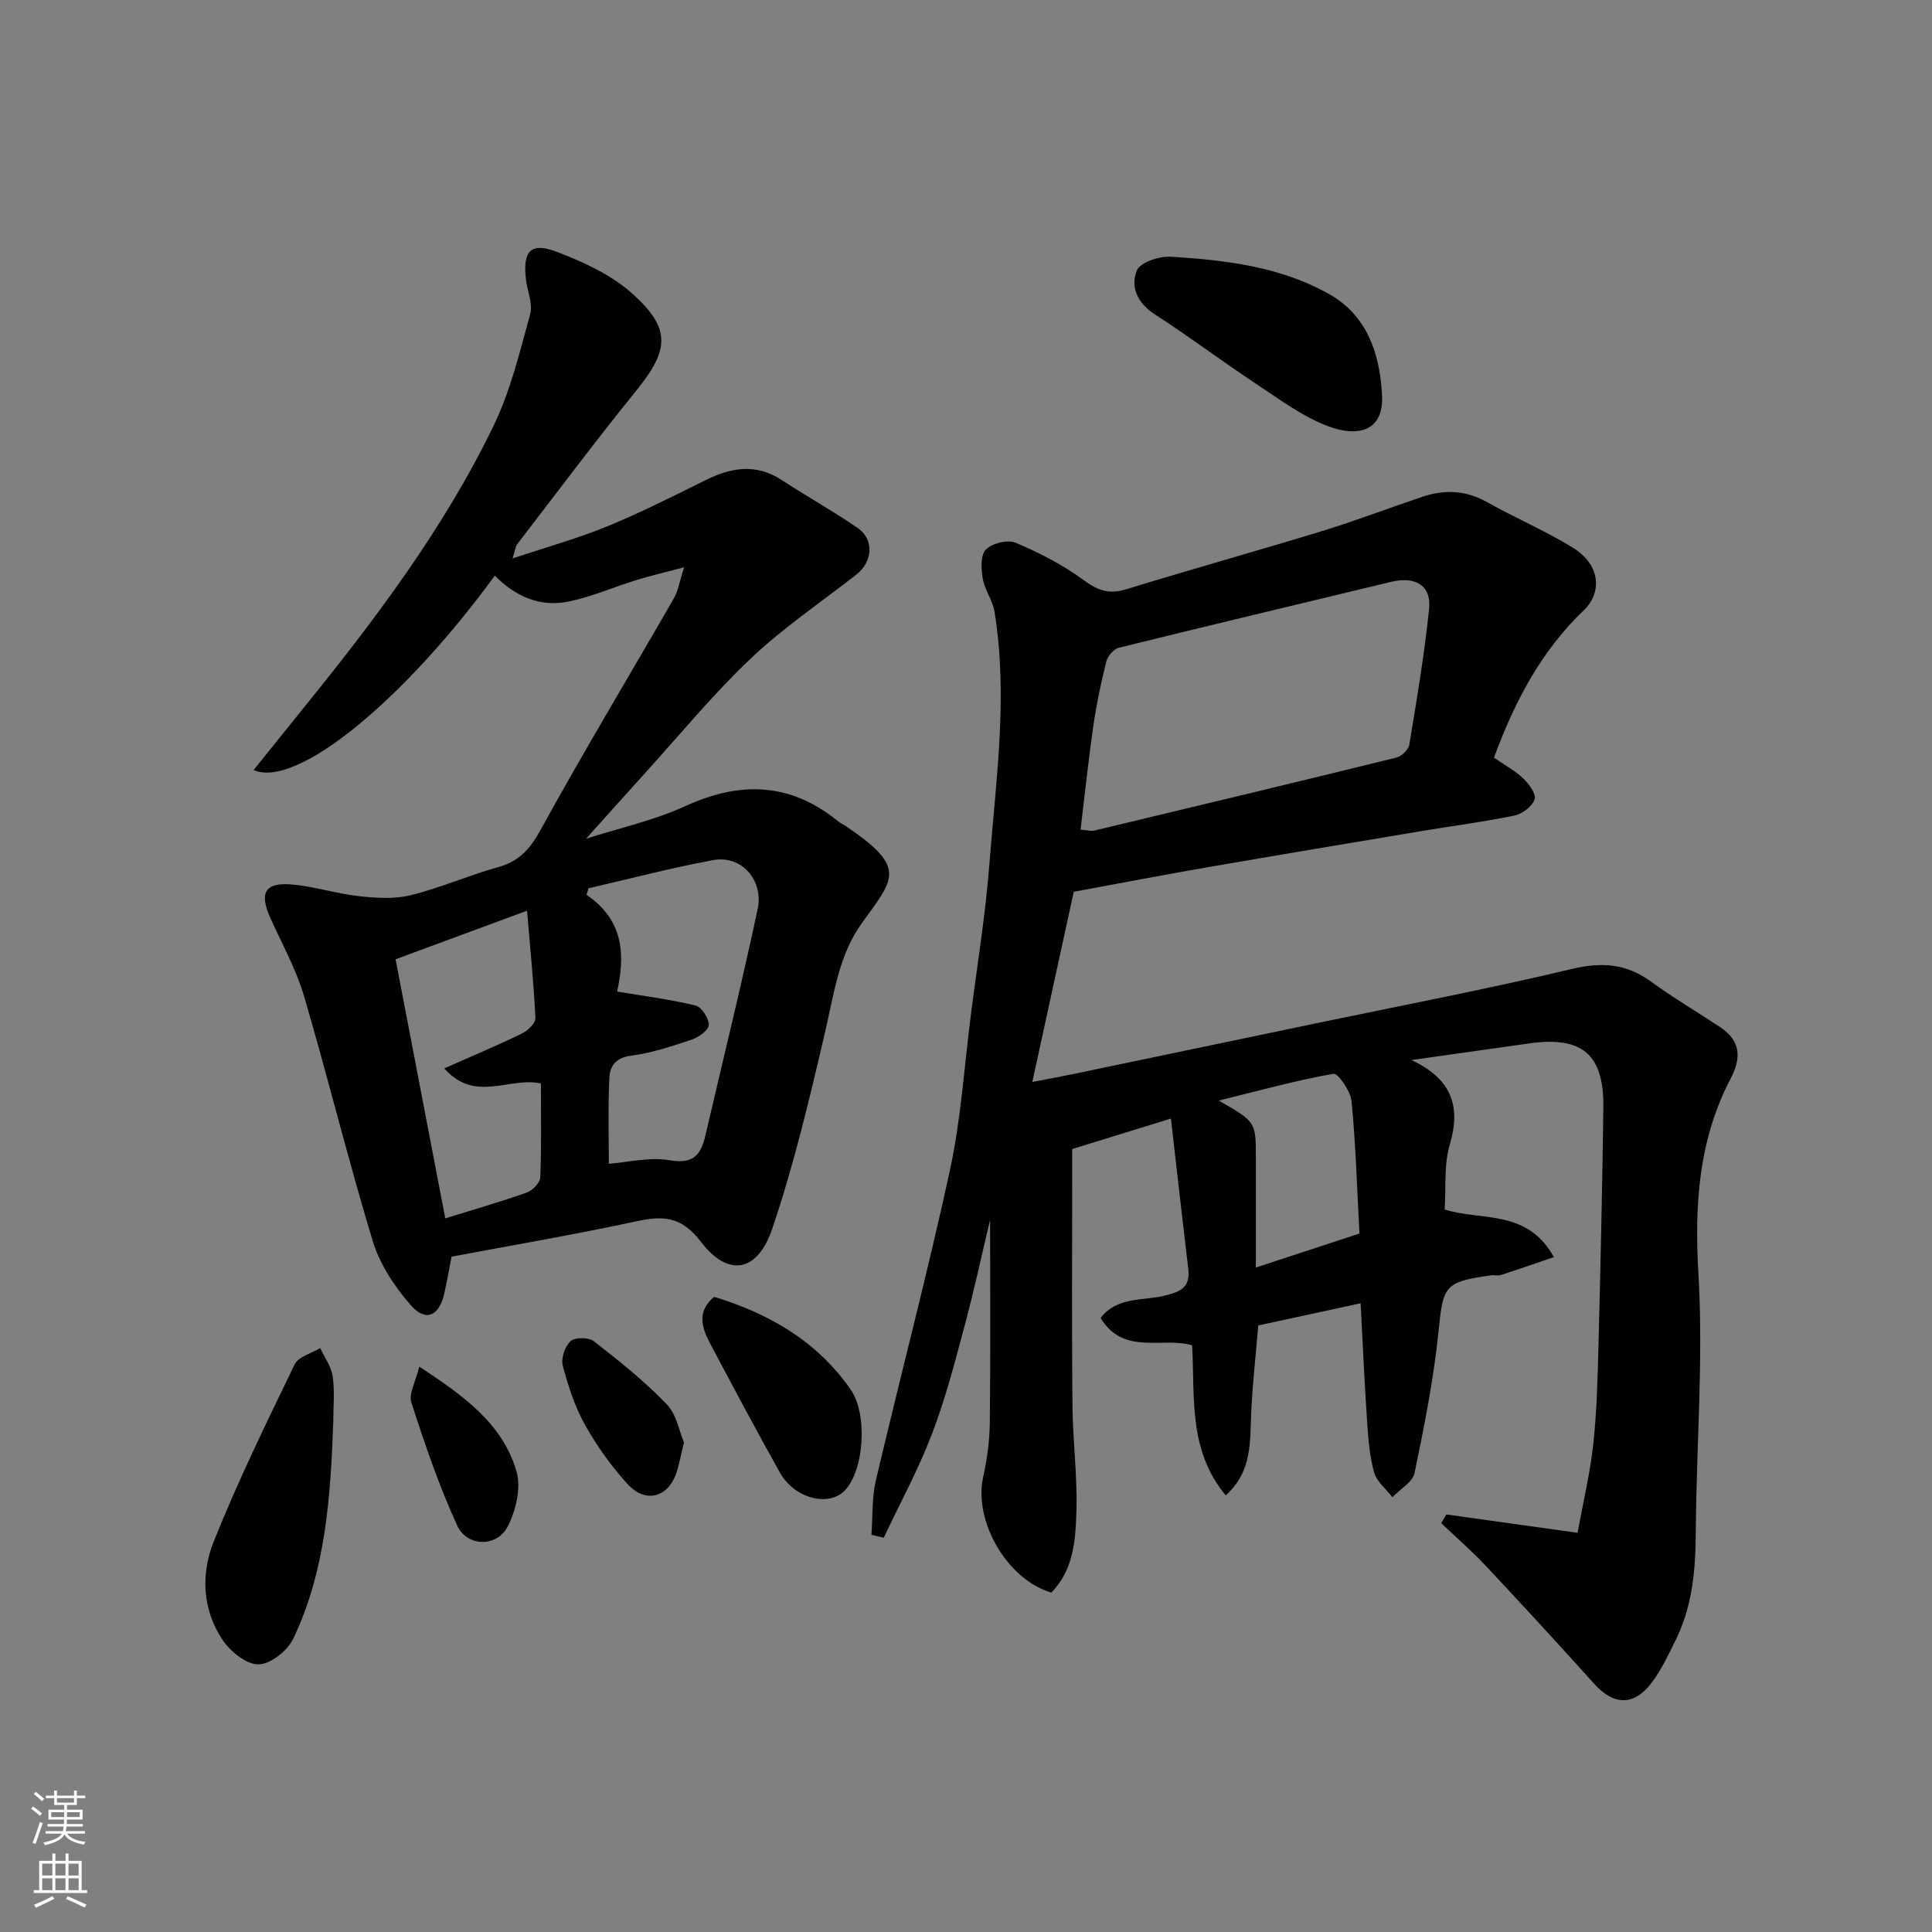
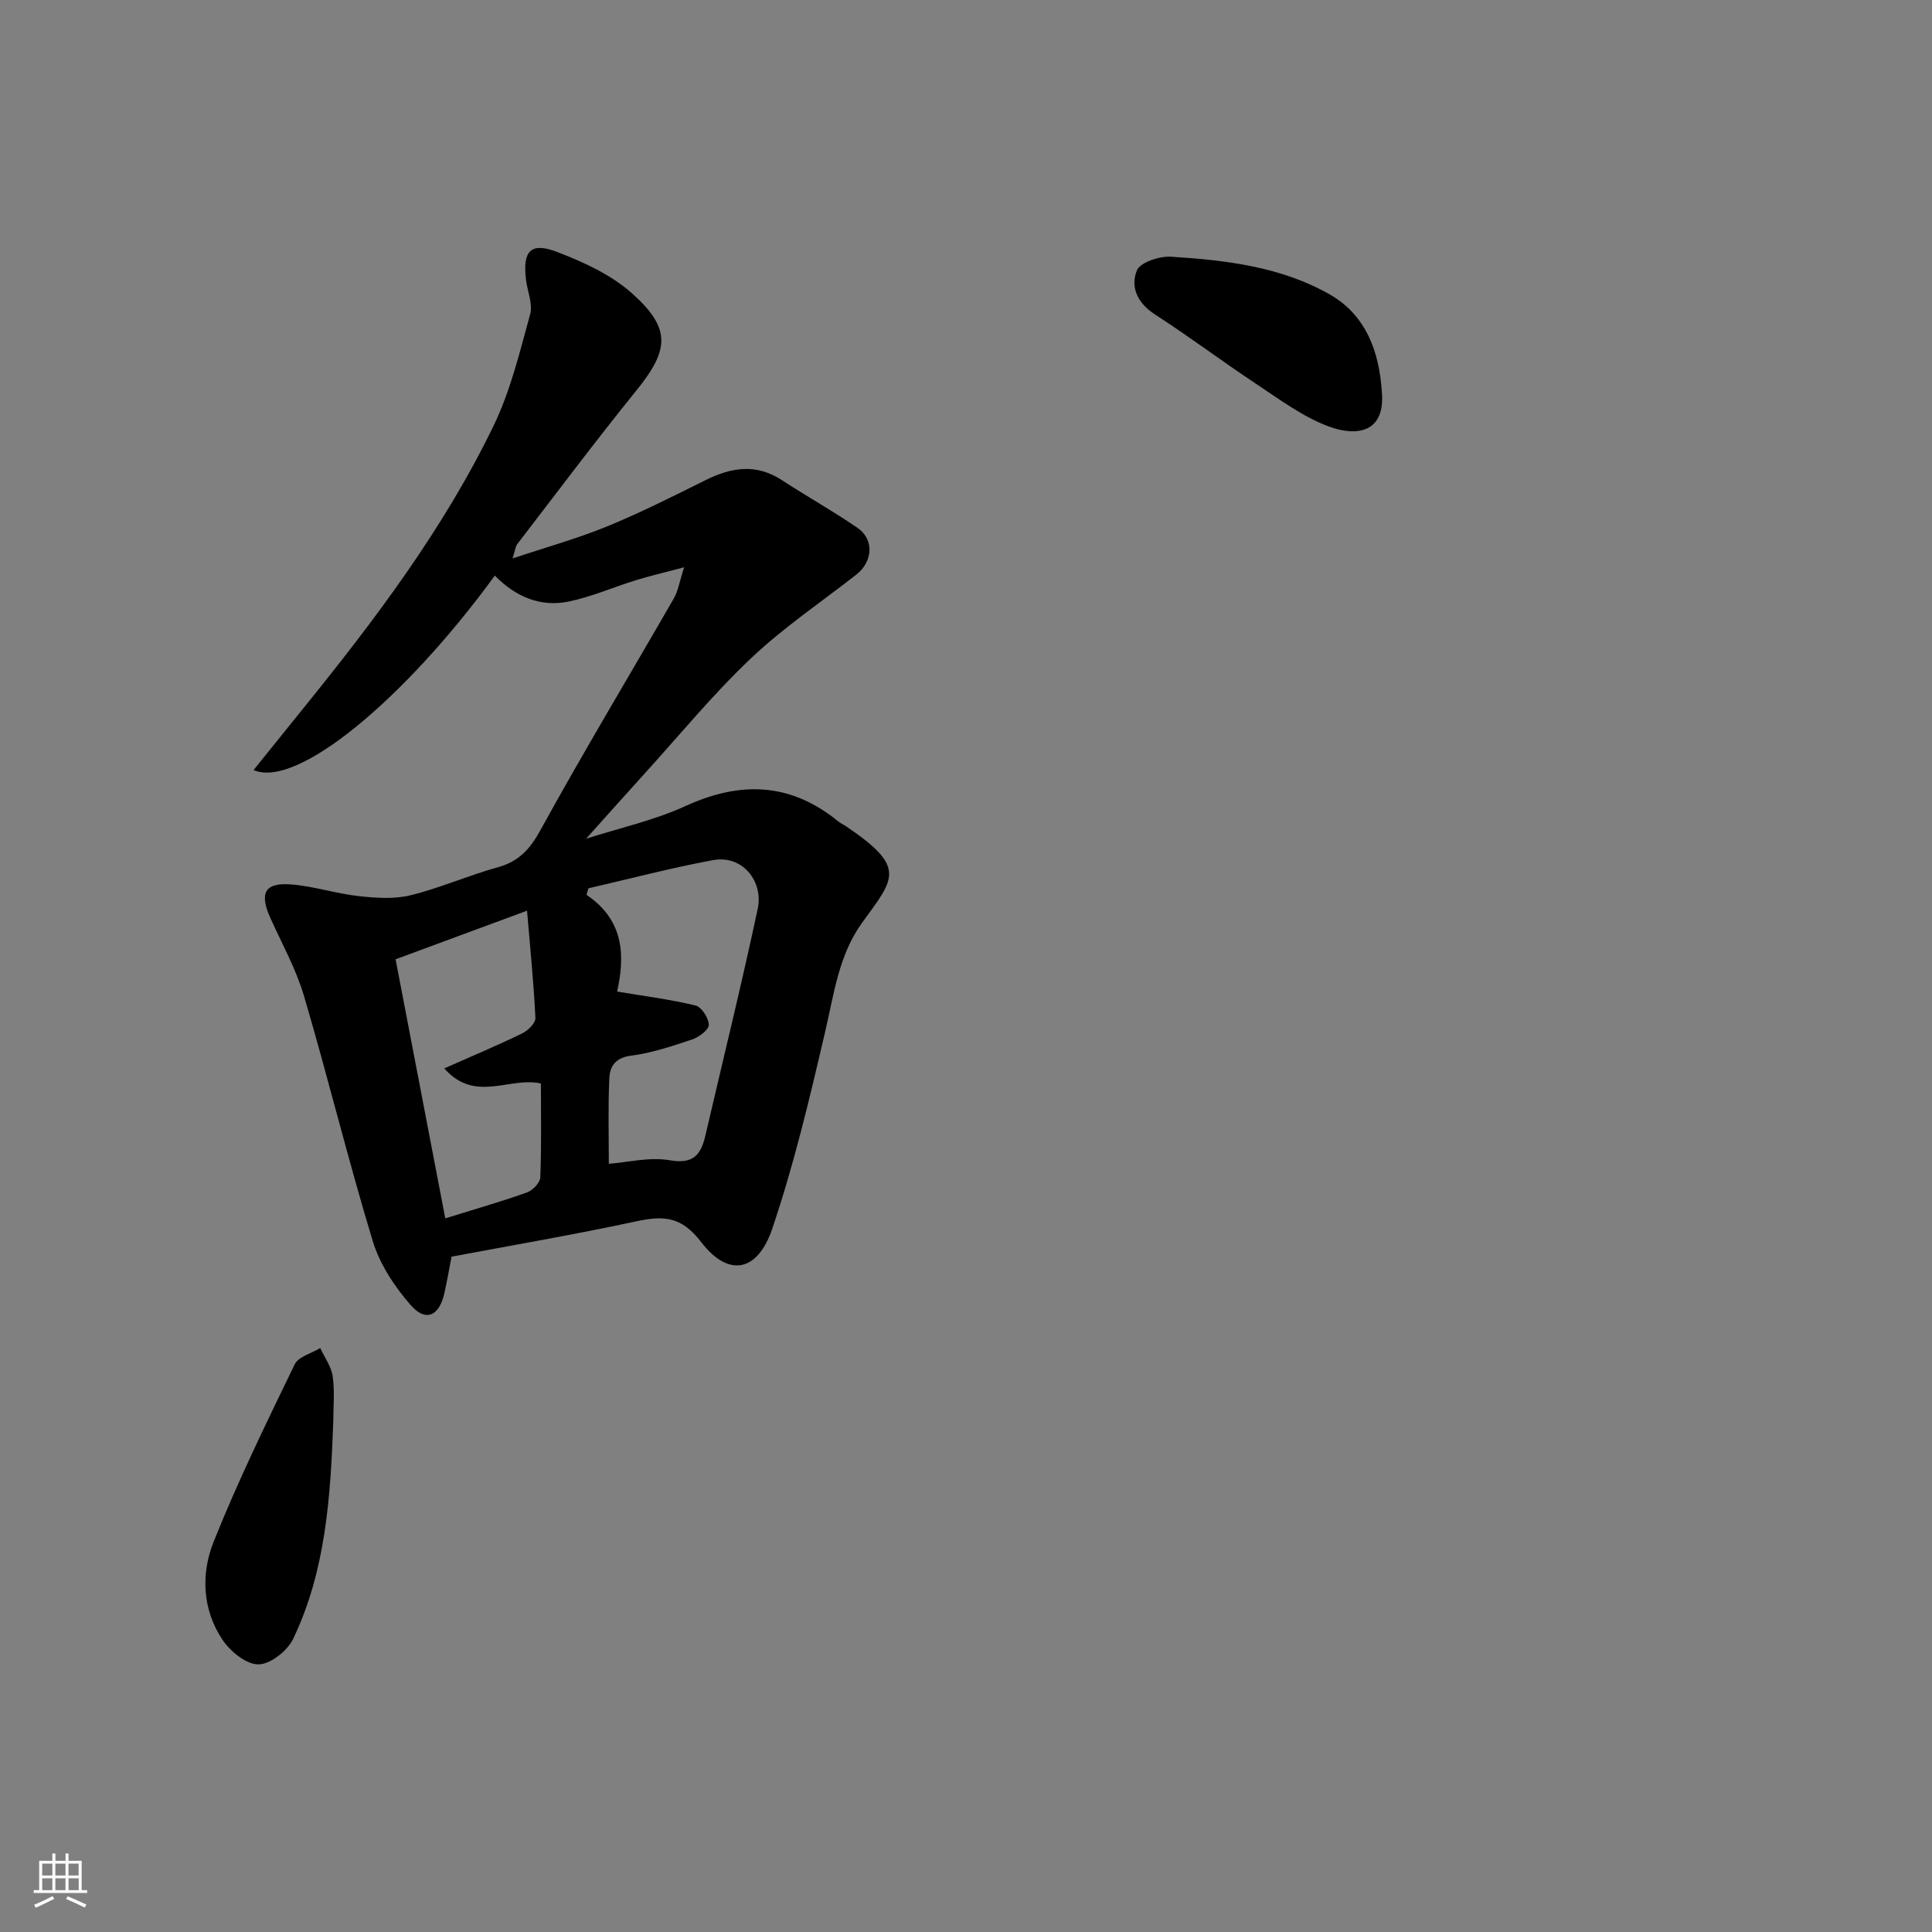
<svg xmlns="http://www.w3.org/2000/svg" enable-background="new 0 0 400 400" viewBox="0 0 400 400">
  <rect x="0" y="0" width="400" height="400" fill="#808080" stroke="none" />
  <g fill="#010000">
-     <path d="m309.31 156.87c2.11 1.46 4.3 2.64 6.05 4.29 1.19 1.13 2.73 3.24 2.37 4.32-.49 1.46-2.52 3.02-4.14 3.36-6.23 1.3-12.56 2.1-18.84 3.15-14.97 2.51-29.94 5-44.9 7.59-9.01 1.56-17.99 3.29-27.54 5.05-2.74 12.57-5.61 25.72-8.58 39.38 2.69-.52 5.58-1.04 8.46-1.64 16.58-3.45 33.16-6.92 49.74-10.39 17.86-3.73 35.79-7.15 53.53-11.37 6.22-1.48 11.29-1.09 16.41 2.65 4.6 3.36 9.55 6.26 14.3 9.42 4.19 2.79 4.41 6.31 2.16 10.59-6.66 12.73-7.53 26.14-6.69 40.43 1.05 17.85-.44 35.85-.55 53.78-.05 7.65-.71 15.07-4.13 22.01-1.51 3.06-2.97 6.22-5.01 8.91-3.7 4.87-7.85 4.69-11.89.21-7.41-8.23-14.91-16.39-22.49-24.47-2.89-3.08-6.11-5.86-9.18-8.78.35-.6.7-1.21 1.05-1.81 8.86 1.24 17.72 2.47 27.18 3.8 1.16-6.37 2.6-12.36 3.26-18.43.74-6.89.9-13.86 1.08-20.79.42-16.27.78-32.53 1-48.8.15-11.04-4.39-14.86-15.37-13.3-7.88 1.12-15.76 2.23-24.37 3.44 8 3.74 10.39 9.24 7.96 17.41-1.27 4.27-.78 9.06-1.08 13.53 7.67 2.44 17.02-.17 22.62 9.86-3.92 1.33-7.43 2.56-10.98 3.71-.61.2-1.33-.03-1.99.06-9.74 1.33-9.97 2.21-10.91 11.54-1 9.86-2.95 19.65-4.97 29.37-.4 1.91-3 3.36-4.59 5.03-1.31-1.71-3.27-3.25-3.8-5.17-.95-3.44-1.21-7.1-1.45-10.7-.53-7.9-.88-15.82-1.33-24.28-7.19 1.56-14.14 3.06-21.19 4.59-.49 5.86-1.17 11.91-1.46 17.98-.29 5.99.31 12.14-5.27 17.2-7.81-9.37-6.37-20.3-6.96-31.07-6.15-1.82-14.19 2.19-18.95-5.65 3.36-4.46 8.82-3.53 13.25-4.63 3.53-.88 5.34-1.79 4.89-5.6-1.22-10.19-2.36-20.39-3.58-31.06-7.33 2.26-13.52 4.17-20.44 6.3v5.18c0 16-.1 32 .05 48 .07 7.27 1.04 14.55.82 21.8-.18 5.94-.55 12.15-5.2 16.86-9.16-2.71-16.14-14.79-14.1-23.95.82-3.66 1.32-7.47 1.37-11.22.16-14.09.06-28.19.06-42.02-1.68 7.04-3.3 14.59-5.3 22.04-2.02 7.53-3.98 15.14-6.77 22.4-2.81 7.33-6.6 14.28-9.95 21.39-.85-.2-1.7-.4-2.55-.6.28-3.77.07-7.66.93-11.31 5.02-21.39 10.64-42.64 15.31-64.1 2.29-10.52 2.96-21.4 4.33-32.12 1.33-10.4 3.03-20.77 3.84-31.2 1.35-17.42 3.92-34.86 1.08-52.37-.38-2.36-2.03-4.5-2.44-6.86-.34-1.99-.49-4.87.64-6.02 1.28-1.31 4.49-2.13 6.14-1.43 4.9 2.06 9.76 4.55 14.04 7.7 2.93 2.16 5.27 3.05 8.82 1.96 13.52-4.16 27.15-7.95 40.68-12.09 6.98-2.14 13.81-4.77 20.73-7.09 4.55-1.52 8.94-1.36 13.3 1.09 5.81 3.26 11.98 5.9 17.66 9.36 6.49 3.96 5.78 9.85 2.55 12.94-8.9 8.48-14.4 18.91-18.72 30.64zm-85.59 14.9c1.5.12 2.19.34 2.79.2 20.88-4.99 41.77-9.99 62.62-15.13 1.08-.26 2.49-1.65 2.66-2.69 1.54-9.35 3.13-18.7 4.09-28.12.49-4.8-2.84-6.77-7.8-5.58-18.82 4.54-37.65 9.01-56.44 13.66-1.07.26-2.32 1.75-2.6 2.88-1.1 4.41-2.04 8.88-2.69 13.38-1 6.95-1.73 13.94-2.63 21.4zm57.74 83.62c-.5-9.27-.76-18.34-1.63-27.36-.2-2.11-2.81-5.88-3.75-5.71-7.59 1.32-15.05 3.4-23.74 5.54 7.67 4.41 7.67 4.41 7.67 11.77v22.8c7.39-2.43 14-4.6 21.45-7.04z" />
    <path d="m93.49 260.18c-.55 2.82-.96 5.22-1.5 7.6-1.06 4.7-3.84 5.99-6.95 2.44-3.35-3.83-6.41-8.47-7.87-13.28-5.1-16.79-9.26-33.86-14.22-50.7-1.64-5.58-4.55-10.8-6.96-16.15-2.33-5.18-1.21-7.4 4.25-6.98 4.68.36 9.26 1.89 13.94 2.41 3.56.4 7.37.67 10.79-.16 6.14-1.5 11.99-4.11 18.09-5.8 4.37-1.21 6.66-3.73 8.85-7.72 8.88-16.15 18.39-31.94 27.58-47.91.91-1.57 1.19-3.51 2.15-6.48-4.14 1.1-7.08 1.78-9.96 2.67-4.66 1.44-9.19 3.44-13.93 4.42-5.93 1.23-11.09-1.06-15.3-5.37-18.76 25.72-41.04 44.19-49.95 40.26 3.47-4.31 6.76-8.41 10.07-12.5 14.93-18.44 29.24-37.34 39.62-58.78 3.5-7.23 5.42-15.27 7.57-23.08.6-2.16-.59-4.8-.87-7.23-.69-5.91.97-7.77 6.44-5.68 5.5 2.1 11.23 4.73 15.54 8.59 8.14 7.28 7.68 11.69.89 20.09-8.44 10.43-16.49 21.18-24.67 31.82-.38.49-.42 1.24-.97 2.96 6.94-2.32 13.4-4.11 19.56-6.63 6.94-2.84 13.67-6.24 20.39-9.58 5.33-2.65 10.46-3.49 15.78-.02 5.18 3.38 10.6 6.4 15.7 9.91 3.48 2.39 3.16 6.99-.25 9.66-7.35 5.75-15.16 11.01-21.89 17.4-7.89 7.49-14.84 15.97-22.17 24.05-3.99 4.39-7.93 8.82-11.9 13.24 6.89-2.21 14.08-3.79 20.61-6.78 11.36-5.19 21.71-4.86 31.53 3.14.5.41 1.11.68 1.65 1.04 12.75 8.61 10.01 10.78 3.32 20.05-4.79 6.65-5.78 14.65-7.59 22.42-3.2 13.74-6.46 27.55-10.98 40.89-3.04 8.97-9.08 10.1-14.72 2.74-4.2-5.49-7.97-5.46-13.61-4.25-12.69 2.73-25.52 4.92-38.06 7.28zm32.56-19.23c3.89-.29 8.43-1.46 12.63-.73 4.9.86 6.44-1.17 7.36-5.11 3.64-15.65 7.49-31.25 10.84-46.96 1.2-5.63-3.1-11.22-9.31-10.06-8.64 1.6-17.16 3.85-25.73 5.82-.14.45-.28.9-.41 1.36 8.21 5.51 7.8 13.32 6.34 20.02 5.64.95 11.01 1.62 16.23 2.89 1.25.3 2.74 2.61 2.75 4 .01 1.03-2.04 2.56-3.45 3.03-4.15 1.39-8.38 2.81-12.68 3.36-3.2.41-4.35 2.22-4.46 4.62-.29 6.03-.11 12.09-.11 17.76zm-33.86 11.3c5.75-1.79 11.37-3.4 16.88-5.35 1.19-.42 2.74-2.01 2.79-3.12.26-6.45.13-12.91.13-19.45-6.52-1.48-13.61 4.13-20.01-3.13 5.89-2.61 11.09-4.79 16.14-7.25 1.19-.58 2.78-2.14 2.73-3.18-.34-7.18-1.07-14.33-1.73-22.22-9.66 3.57-18.56 6.86-27.22 10.06 3.63 18.87 6.99 36.41 10.29 53.64z" />
    <path d="m69 294.42c-.57 15.38-1.53 30.75-8.31 44.9-1.18 2.47-4.72 5.26-7.19 5.27-2.52.02-5.82-2.68-7.44-5.1-4.18-6.23-4.48-13.65-1.84-20.26 4.99-12.5 10.92-24.63 16.79-36.75.78-1.6 3.48-2.28 5.29-3.38.9 1.95 2.29 3.83 2.58 5.86.44 3.1.12 6.31.12 9.46z" />
    <path d="m286.09 81.11c.78 8.38-5.08 9.39-11.03 7.17-5.36-2-10.16-5.61-15-8.81-7.06-4.67-13.82-9.78-20.93-14.36-3.63-2.34-5.15-5.7-3.75-9.12.69-1.68 4.65-2.98 7.03-2.84 11.39.7 22.85 2.08 32.92 7.82 7.46 4.26 10.23 11.81 10.76 20.14z" />
-     <path d="m147.84 268.49c11.19 3.41 21.25 9.07 28.28 19.2 3.58 5.16 2.79 16.81-1.25 20.93-3.35 3.42-10.39 1.63-13.39-3.72-4.94-8.8-9.67-17.73-14.41-26.65-1.72-3.25-2.92-6.63.77-9.76z" />
-     <path d="m141.61 298.65c-.69 2.82-1 4.58-1.56 6.26-1.7 5.1-6.37 6.43-10.07 2.4-3.39-3.7-6.39-7.89-8.84-12.27-2.12-3.78-3.5-8.06-4.62-12.27-.4-1.53.44-4.03 1.62-5.11.9-.83 3.75-.8 4.82.03 5.24 4.08 10.46 8.26 15.06 13.02 2.05 2.12 2.62 5.67 3.59 7.94z" />
-     <path d="m86.81 282.95c9.35 6.13 17.28 11.89 20.13 21.7.98 3.4-.13 8.1-1.83 11.4-2.24 4.33-8.41 4.25-10.46-.22-3.76-8.21-6.69-16.83-9.48-25.44-.6-1.82.89-4.32 1.64-7.44z" />
  </g>
-   <path d="m6.44 374.46.42-.45c.65.47 1.27.95 1.85 1.44l-.45.49c-.65-.56-1.25-1.06-1.82-1.48m.93 7.33-.63-.26c.55-1.36 1.05-2.8 1.52-4.33.19.1.38.19.59.27-.46 1.29-.95 2.73-1.48 4.32m-.38-10.38.44-.42c.43.34 1.01.82 1.74 1.44l-.49.49c-.53-.51-1.09-1.01-1.69-1.51m2.5.35h1.72v-1.04h.59v1.04h3.52v-1.04h.59v1.04h1.75v.53h-1.75v1.42h-2.03v.97h3.22v2.03h-3.24c0 .35-.01.66-.03.93h3.32v.53h-3.37c-.03.27-.08.58-.15.94h3.96v.53h-3.71c.67.92 1.93 1.48 3.79 1.68-.13.24-.23.44-.29.59-2.13-.38-3.48-1.08-4.04-2.12-.43.97-1.77 1.72-4.03 2.23-.09-.19-.2-.37-.33-.55 2.1-.42 3.37-1.03 3.81-1.83h-3.36v-.53h3.58c.08-.29.13-.61.16-.94h-3.33v-.53h3.39c.02-.27.04-.58.04-.93h-3.23v-2.03h3.25v-.97h-2.07v-1.42h-1.73zm1.12 3.44v1h2.65c.01-.3.02-.44.01-.4v-.25-.35zm1.19-2h3.52v-.91h-3.52zm4.71 2h-2.63v.59c0 .15-.01.28-.01.4h2.64z" fill="#fafbfa" />
  <path d="m13.56 383.74h.63v1.52h2.72v6.07h1.13v.6h-11.06v-.6h1.13v-6.07h2.73v-1.52h.63v1.52h2.1v-1.52zm-2.69 8.83.38.56c-1.24.63-2.53 1.25-3.85 1.85-.1-.21-.21-.42-.34-.63 1.36-.55 2.63-1.15 3.81-1.78m-2.13-4.27h2.1v-2.45h-2.1zm0 3.04h2.1v-2.46h-2.1zm2.72-3.04h2.1v-2.45h-2.1zm0 3.04h2.1v-2.46h-2.1zm6.07 3.6c-1.41-.71-2.7-1.3-3.86-1.78l.35-.56c1.45.62 2.75 1.19 3.88 1.72zm-1.25-9.09h-2.1v2.45h2.1zm-2.09 5.49h2.1v-2.46h-2.1z" fill="#fafbfa" />
</svg>